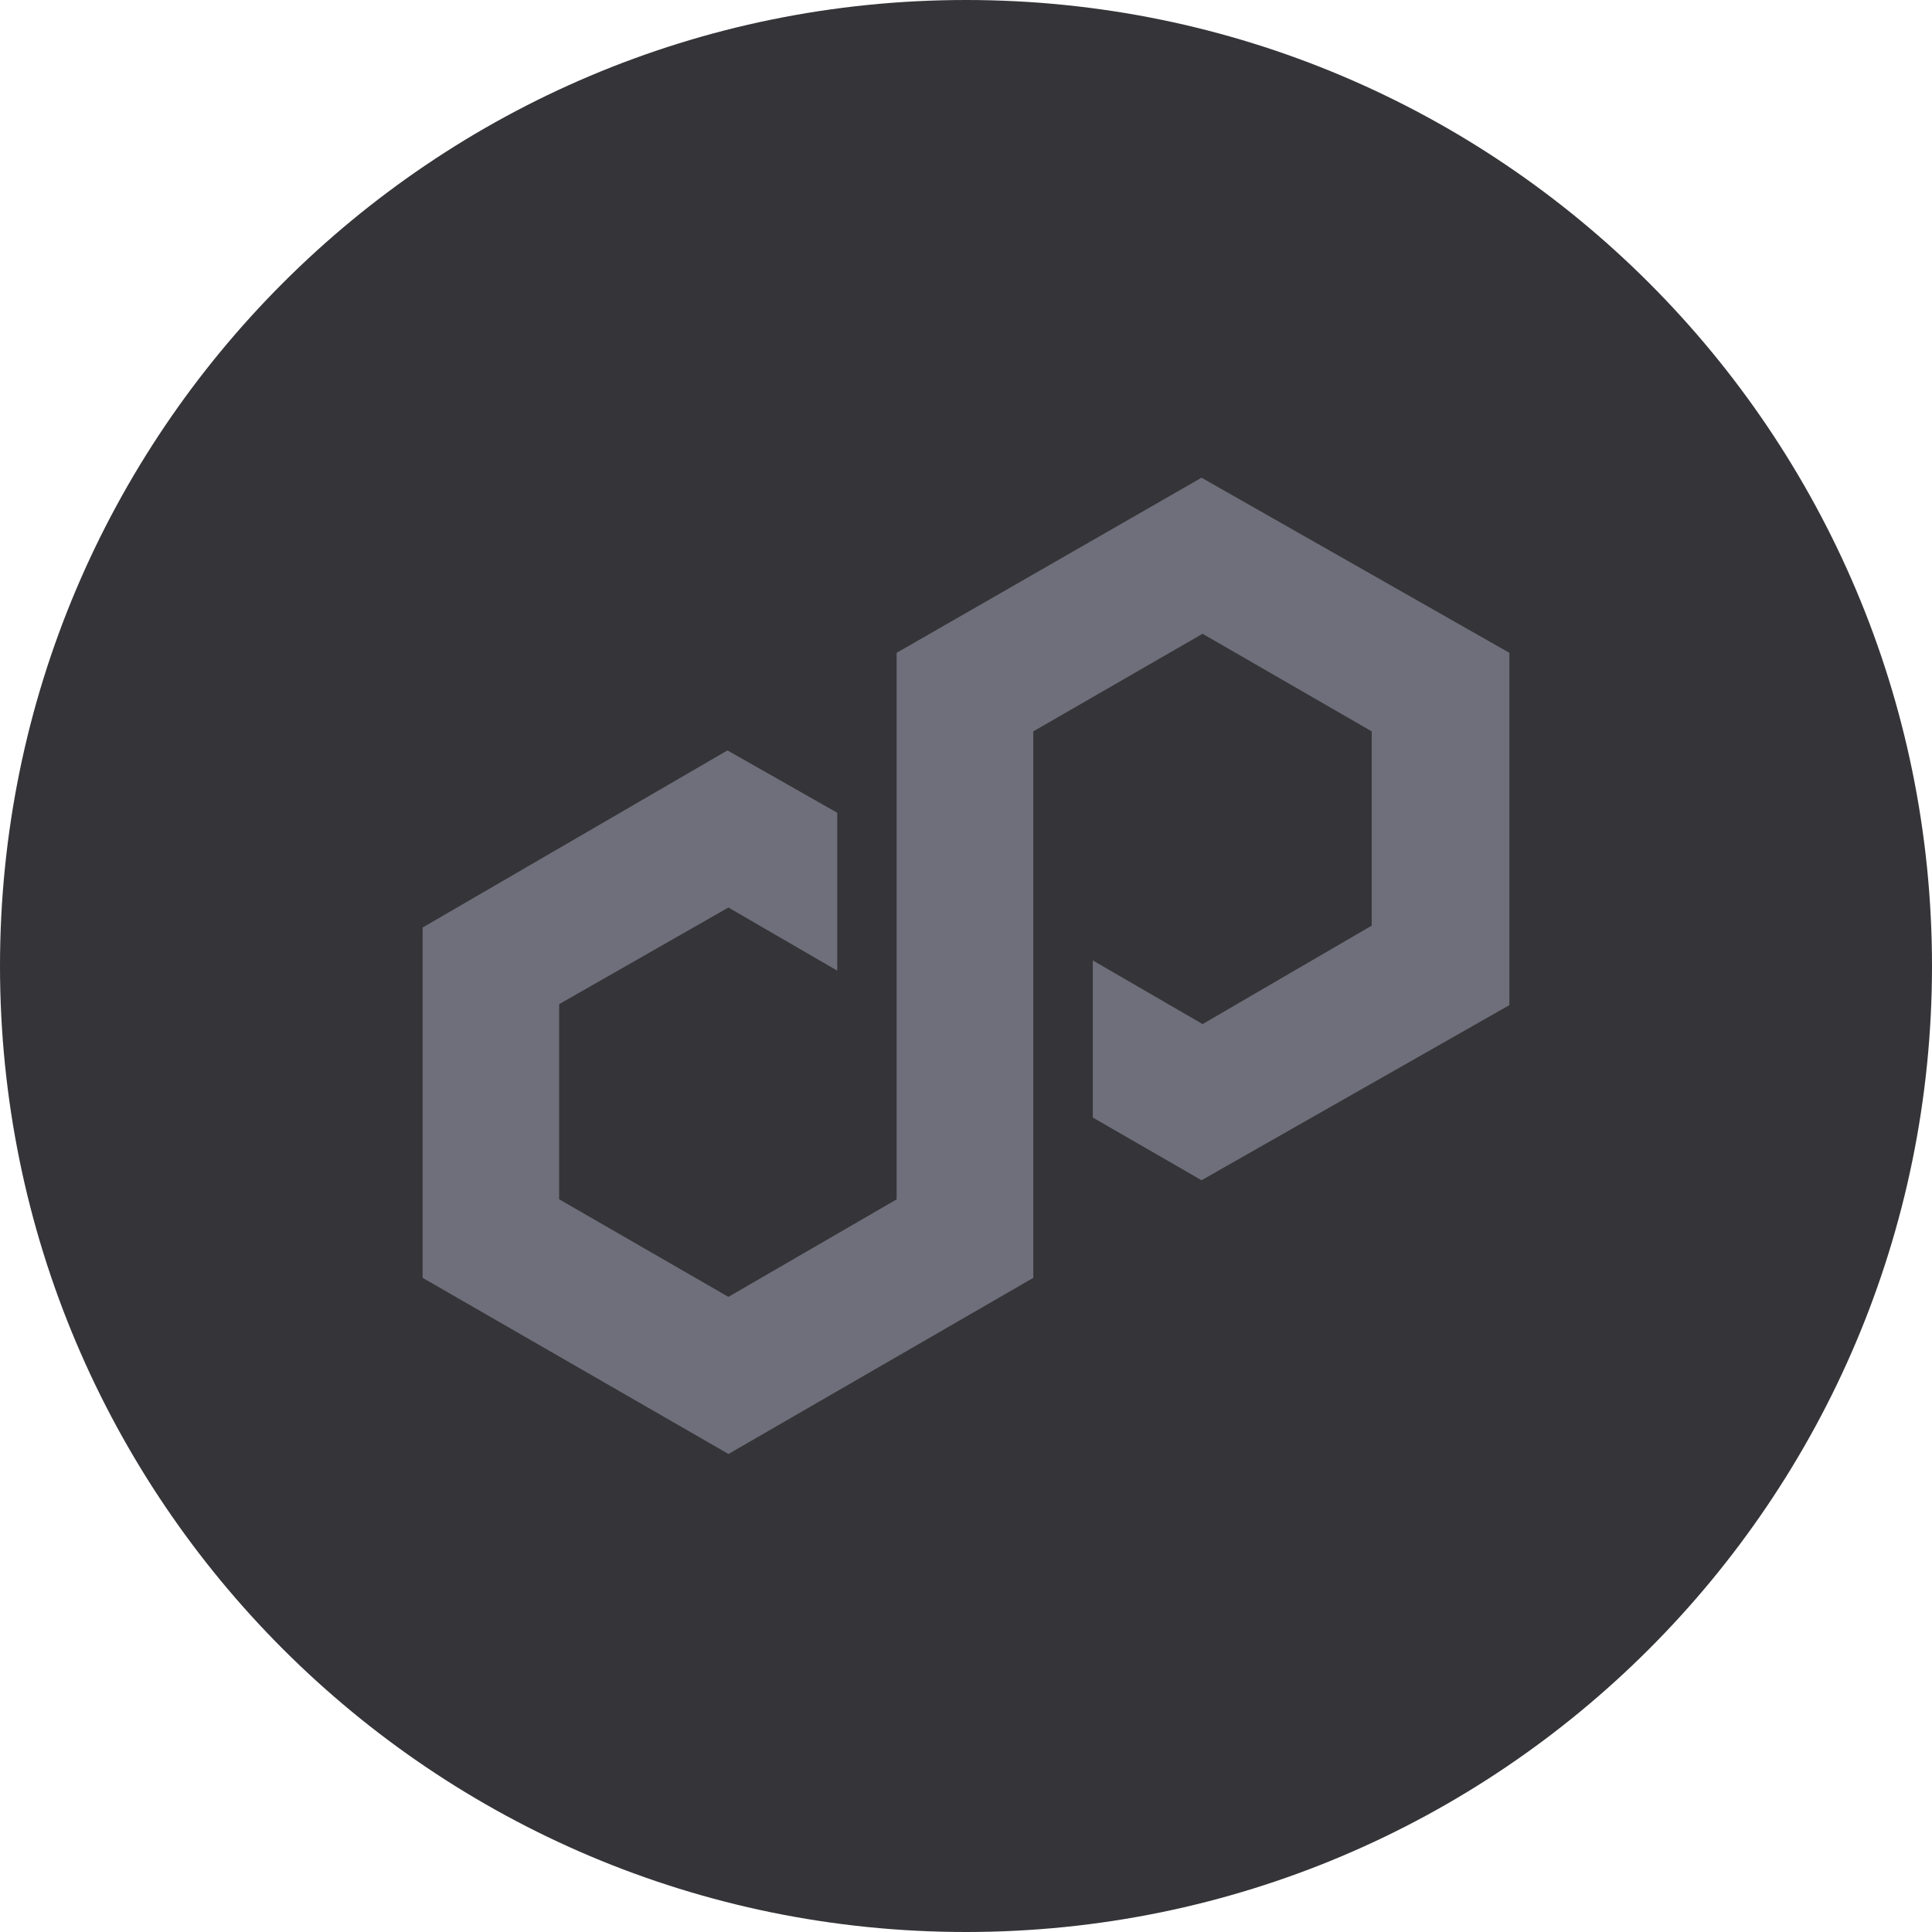
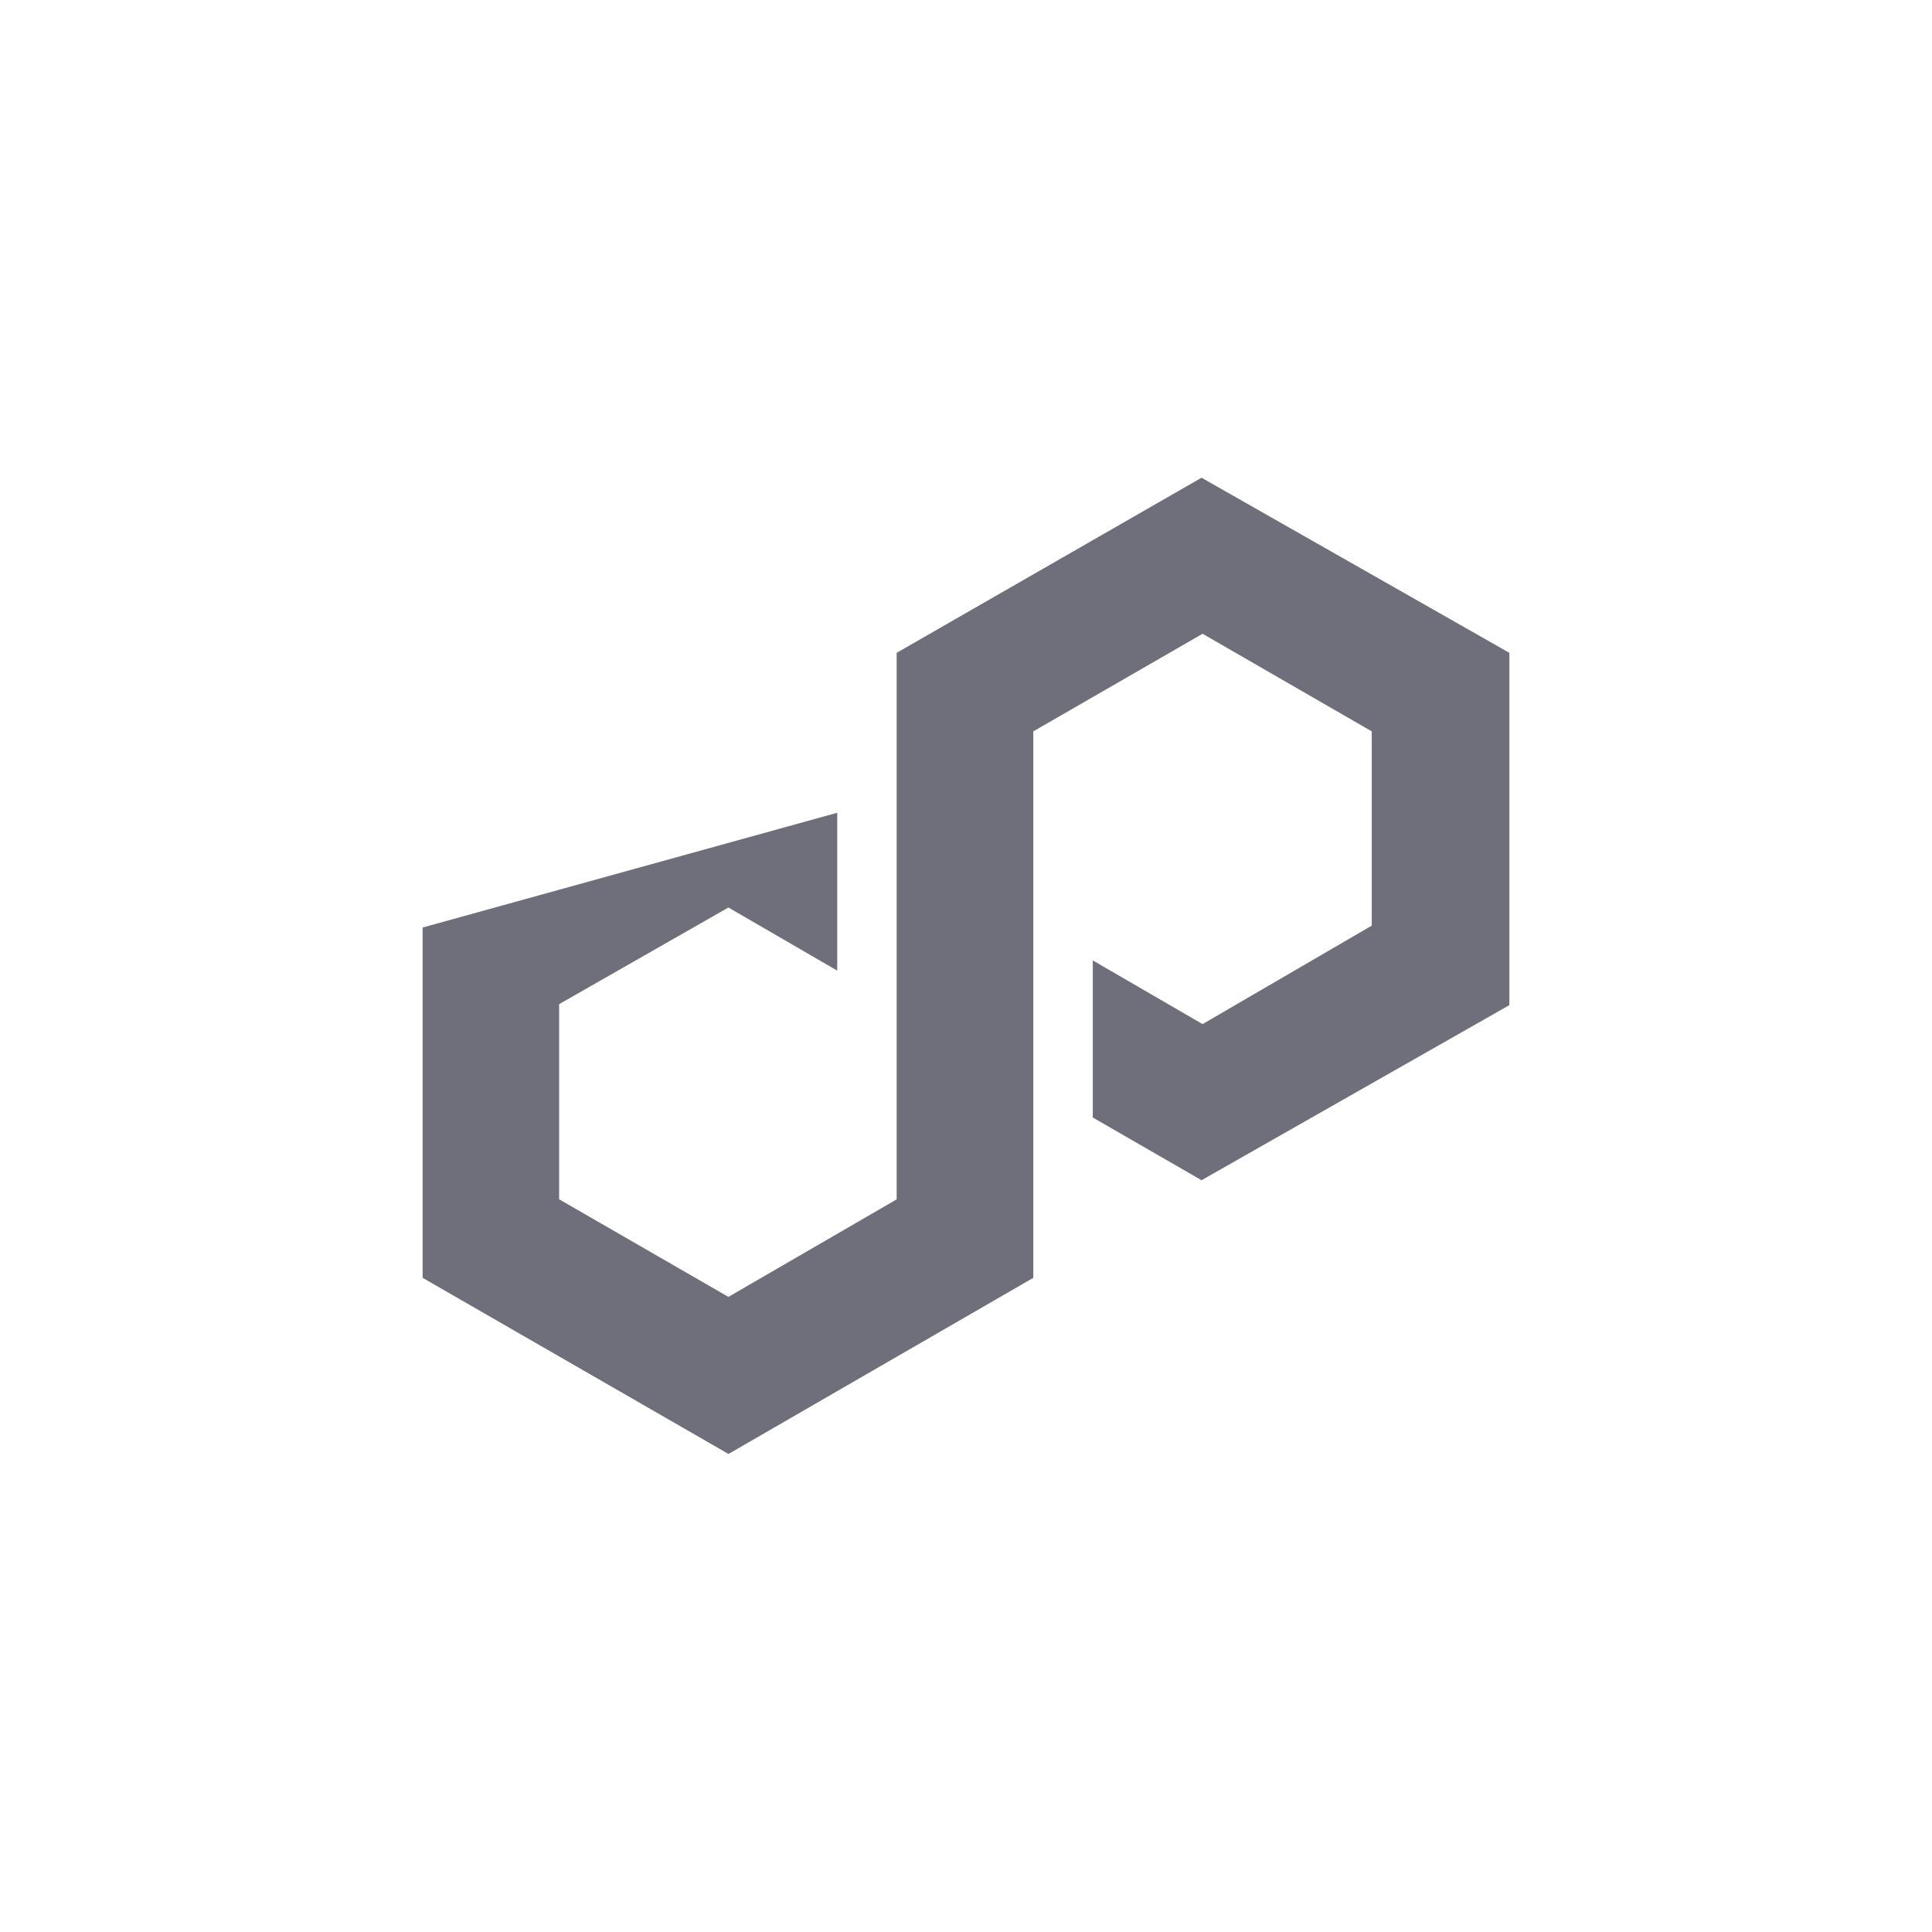
<svg xmlns="http://www.w3.org/2000/svg" width="128" height="128" viewBox="0 0 128 128" fill="none">
-   <path fill-rule="evenodd" clip-rule="evenodd" d="M128 64C128 99.346 99.346 128 64 128C28.654 128 0 99.346 0 64C0 28.654 28.654 0 64 0C99.346 0 128 28.654 128 64Z" fill="#353539" />
-   <path d="M79.605 31.65L59.405 43.252V79.462L48.259 85.922L37.044 79.456V66.528L48.259 60.125L55.469 64.307V53.847L48.196 49.718L28 61.451V84.66L48.264 96.329L68.459 84.66V48.455L79.674 41.989L90.882 48.455V61.325L79.674 67.849L72.4 63.631V74.038L79.605 78.193L100 66.592V43.252L79.605 31.65Z" fill="#6F6F7B" />
+   <path d="M79.605 31.65L59.405 43.252V79.462L48.259 85.922L37.044 79.456V66.528L48.259 60.125L55.469 64.307V53.847L28 61.451V84.66L48.264 96.329L68.459 84.66V48.455L79.674 41.989L90.882 48.455V61.325L79.674 67.849L72.4 63.631V74.038L79.605 78.193L100 66.592V43.252L79.605 31.65Z" fill="#6F6F7B" />
</svg>